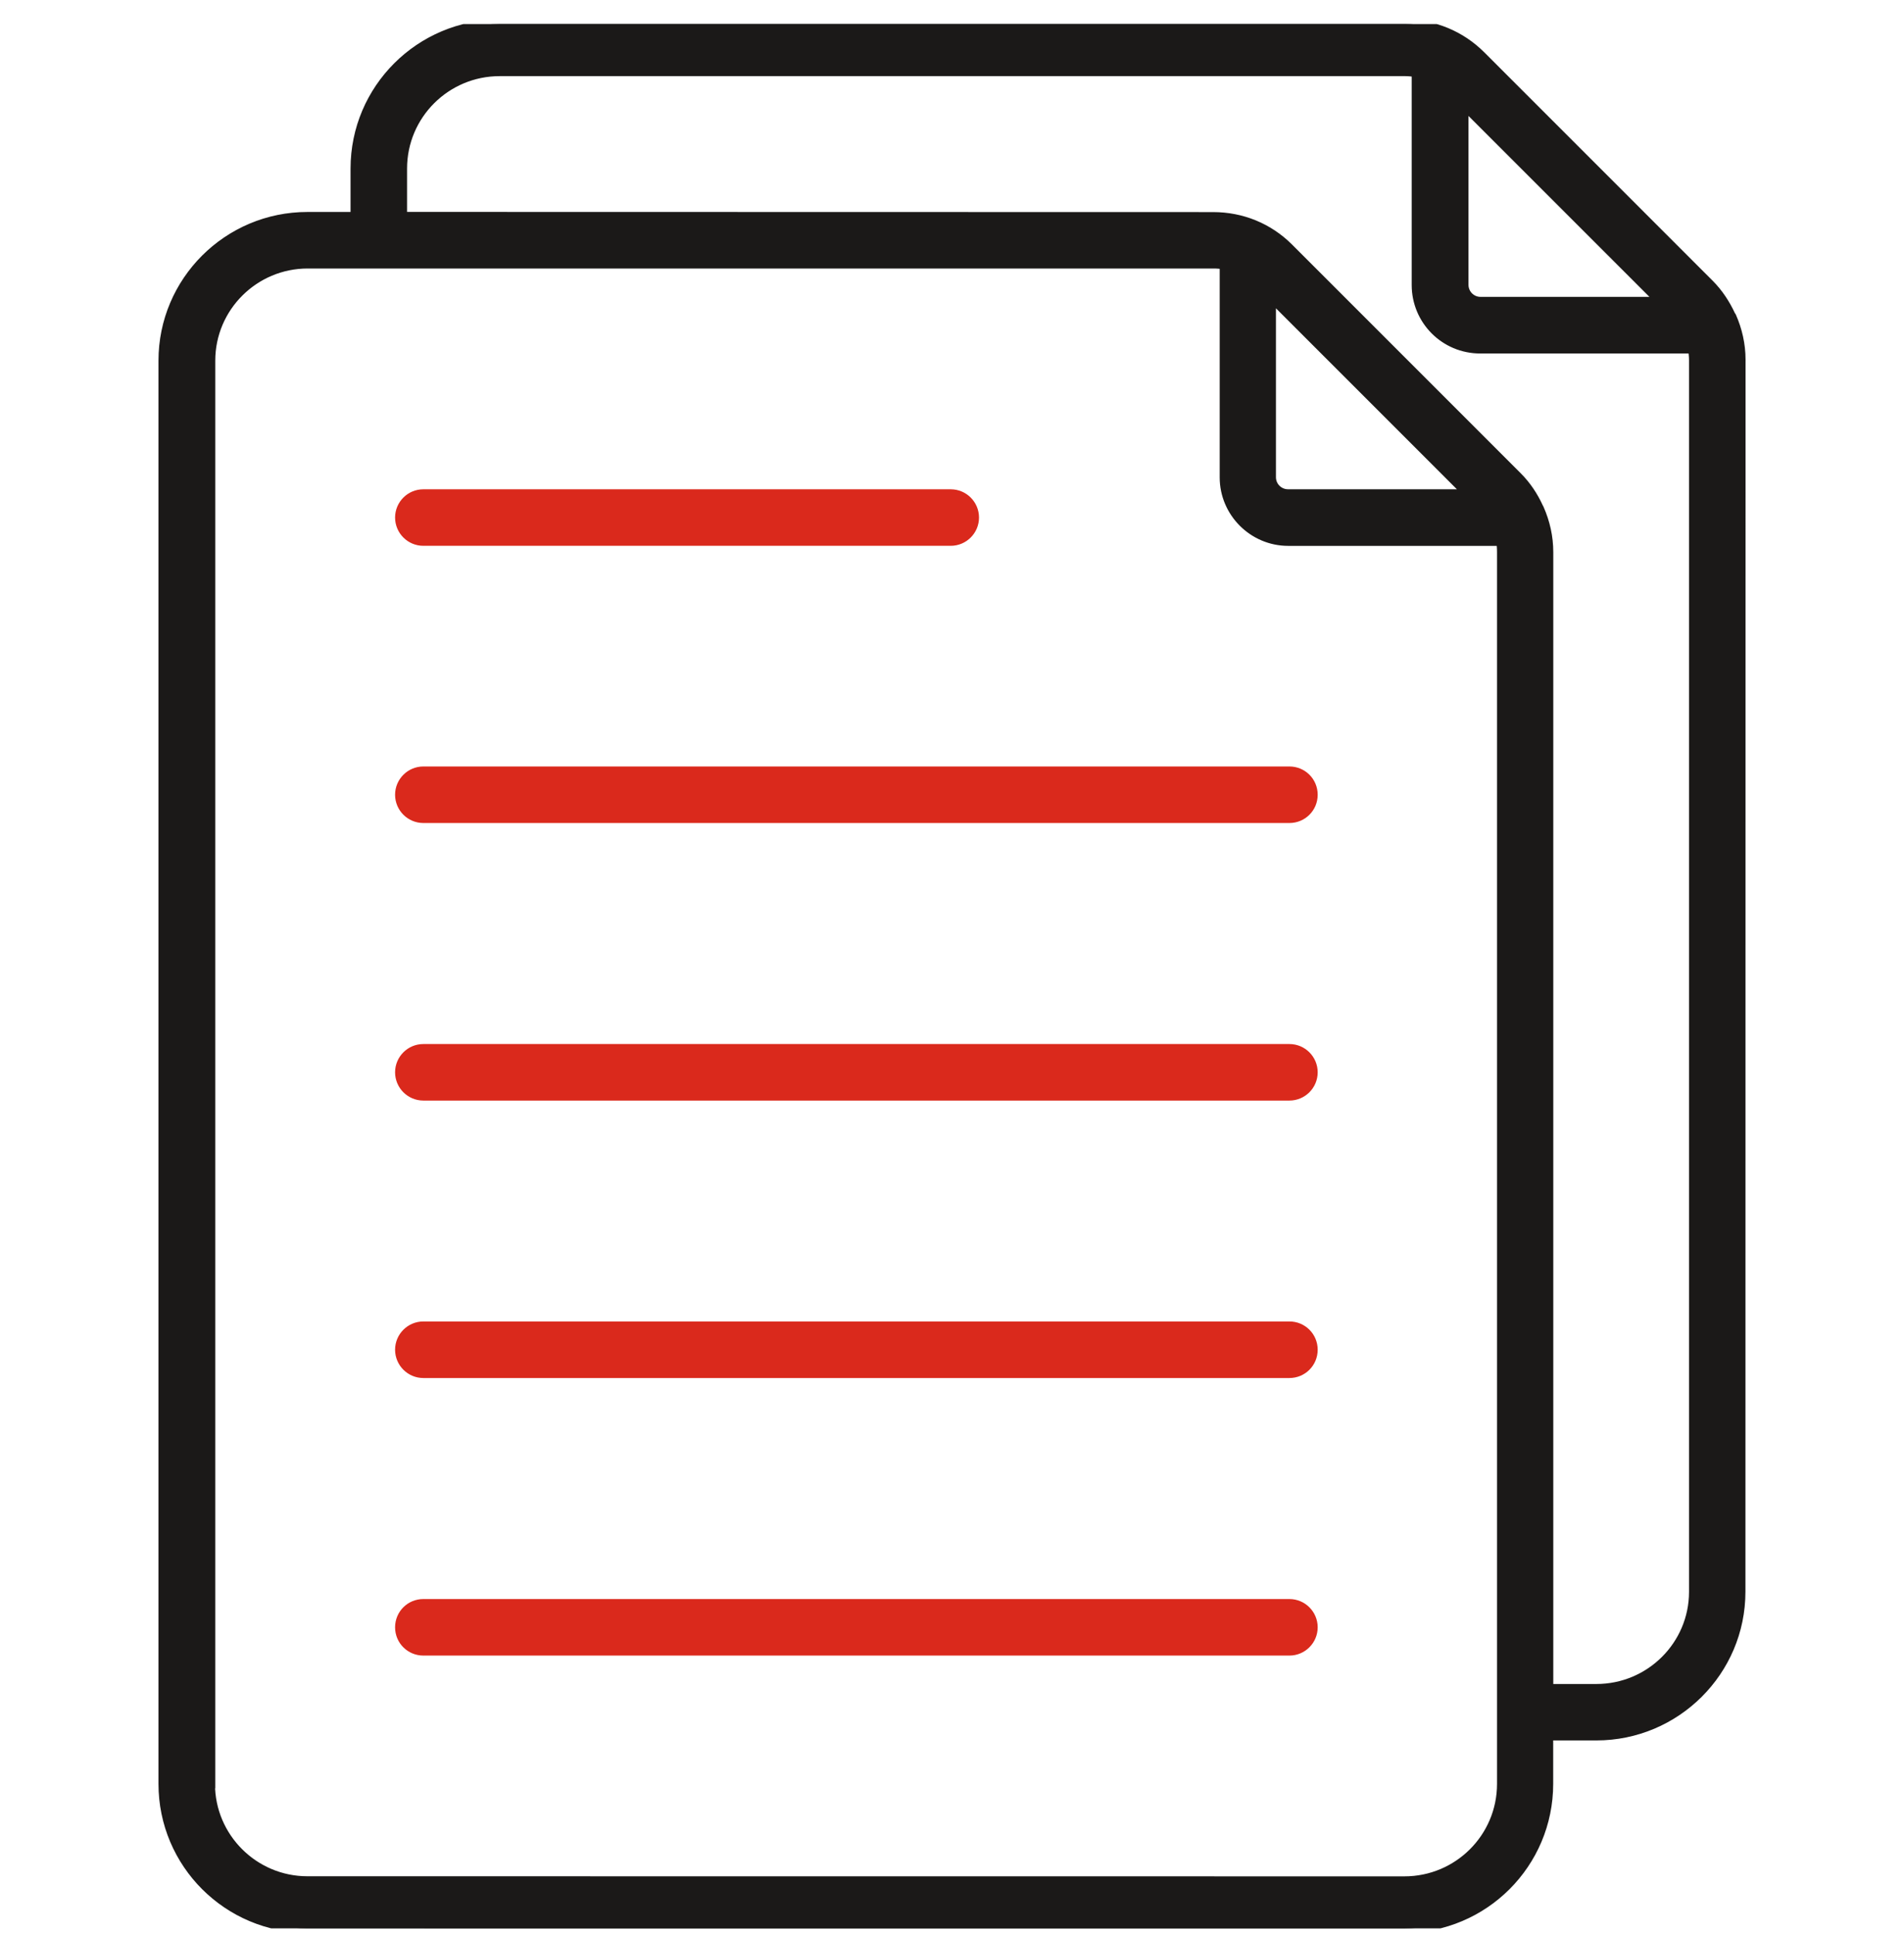
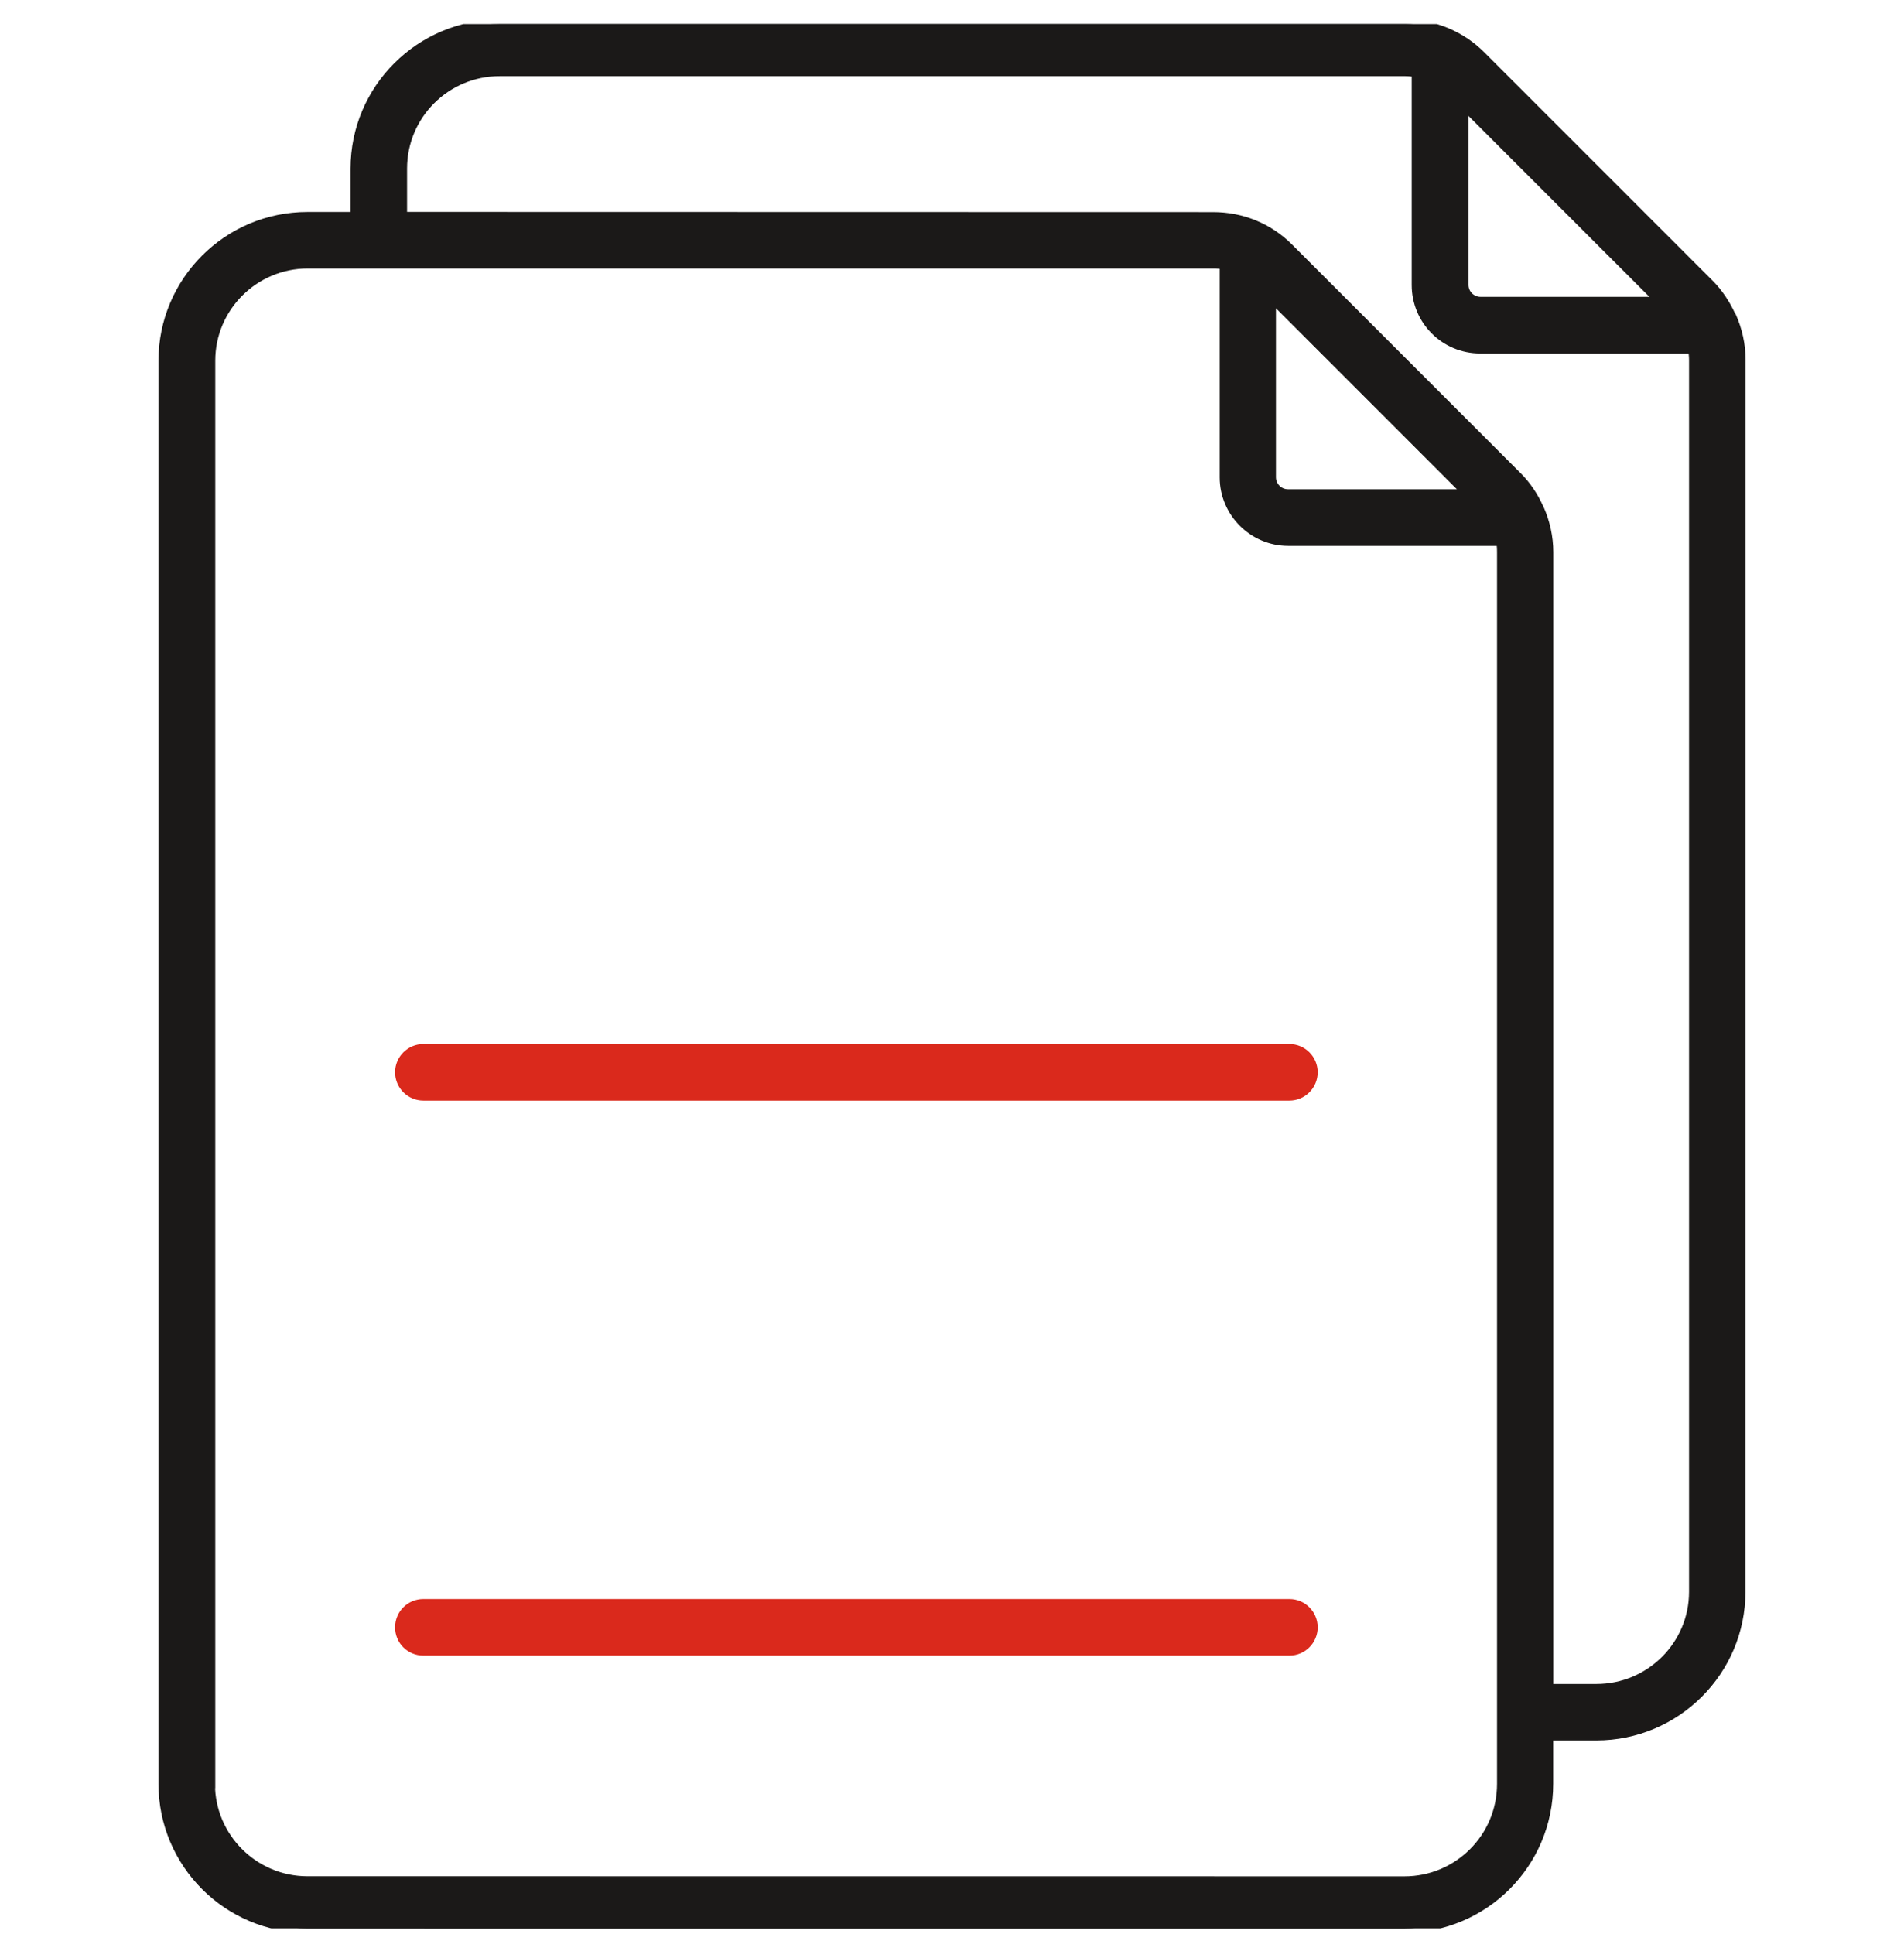
<svg xmlns="http://www.w3.org/2000/svg" width="64" height="65" viewBox="0 0 64 65" fill="none">
  <g clip-path="url(#clip0_9905_5803)">
    <path d="M47.196 64.809C49.883 64.809 52.058 62.634 52.058 59.952V58.343H53.658C56.339 58.343 58.52 56.168 58.52 53.496L58.524 12.09C58.524 11.577 58.411 11.09 58.211 10.634C58.202 10.618 58.186 10.602 58.18 10.587C58.005 10.212 57.77 9.849 57.467 9.546L49.786 1.865C49.105 1.184 48.202 0.809 47.242 0.809H16.795C14.114 0.809 11.933 2.984 11.933 5.665V7.274H10.333C7.652 7.274 5.477 9.449 5.477 12.121V59.952C5.477 62.633 7.652 64.808 10.333 64.808L47.196 64.809ZM49.214 3.537L55.805 10.127H49.764C49.461 10.127 49.211 9.88 49.211 9.574V3.534L49.214 3.537ZM13.533 5.665C13.533 3.865 14.995 2.409 16.795 2.409H47.242C47.361 2.409 47.483 2.424 47.602 2.44V9.577C47.602 10.768 48.561 11.73 49.755 11.73H56.892C56.908 11.849 56.924 11.971 56.924 12.09V53.499C56.924 55.29 55.461 56.746 53.661 56.746H52.061V18.556C52.061 18.044 51.949 17.556 51.749 17.1C51.739 17.084 51.733 17.069 51.724 17.053C51.549 16.669 51.314 16.315 51.011 16.012L43.324 8.325C42.642 7.643 41.739 7.278 40.78 7.278L13.533 7.272V5.662L13.533 5.665ZM49.333 16.593H43.292C42.989 16.593 42.739 16.346 42.739 16.04V9.999L49.333 16.593ZM7.086 59.952V12.121C7.086 10.33 8.548 8.874 10.342 8.874H40.789C40.908 8.874 41.03 8.883 41.148 8.905V16.043C41.148 17.227 42.117 18.196 43.301 18.196H50.439C50.464 18.315 50.47 18.436 50.47 18.555V59.955C50.47 61.755 49.008 63.211 47.208 63.211L10.333 63.208C8.542 63.208 7.076 61.752 7.076 59.952L7.086 59.952Z" fill="#1B1918" stroke="#1B1918" stroke-width="0.3" />
-     <path d="M14.23 18.194H31.958C32.398 18.194 32.758 17.834 32.758 17.394C32.758 16.953 32.398 16.594 31.958 16.594H14.23C13.789 16.594 13.43 16.953 13.43 17.394C13.43 17.834 13.789 18.194 14.23 18.194Z" fill="#DA291C" stroke="#DA291C" stroke-width="0.3" />
-     <path d="M14.23 27.51H43.342C43.783 27.51 44.142 27.157 44.142 26.71C44.142 26.263 43.783 25.91 43.342 25.91H14.23C13.789 25.91 13.43 26.27 13.43 26.71C13.43 27.151 13.789 27.51 14.23 27.51Z" fill="#DA291C" stroke="#DA291C" stroke-width="0.3" />
    <path d="M14.23 36.838H43.342C43.783 36.838 44.142 36.479 44.142 36.038C44.142 35.598 43.783 35.238 43.342 35.238H14.23C13.789 35.238 13.43 35.598 13.43 36.038C13.43 36.479 13.789 36.838 14.23 36.838Z" fill="#DA291C" stroke="#DA291C" stroke-width="0.3" />
-     <path d="M14.23 46.163H43.342C43.783 46.163 44.142 45.809 44.142 45.362C44.142 44.916 43.783 44.562 43.342 44.562H14.23C13.789 44.562 13.43 44.922 13.43 45.362C13.43 45.803 13.789 46.163 14.23 46.163Z" fill="#DA291C" stroke="#DA291C" stroke-width="0.3" />
    <path d="M14.23 55.491H43.342C43.783 55.491 44.142 55.131 44.142 54.691C44.142 54.25 43.783 53.891 43.342 53.891H14.23C13.789 53.891 13.43 54.244 13.43 54.691C13.43 55.138 13.789 55.491 14.23 55.491Z" fill="#DA291C" stroke="#DA291C" stroke-width="0.3" />
  </g>
  <defs>
    <clipPath id="clip0_9905_5803">
      <rect width="64" height="64" fill="white" transform="translate(0 0.809)" />
    </clipPath>
  </defs>
</svg>